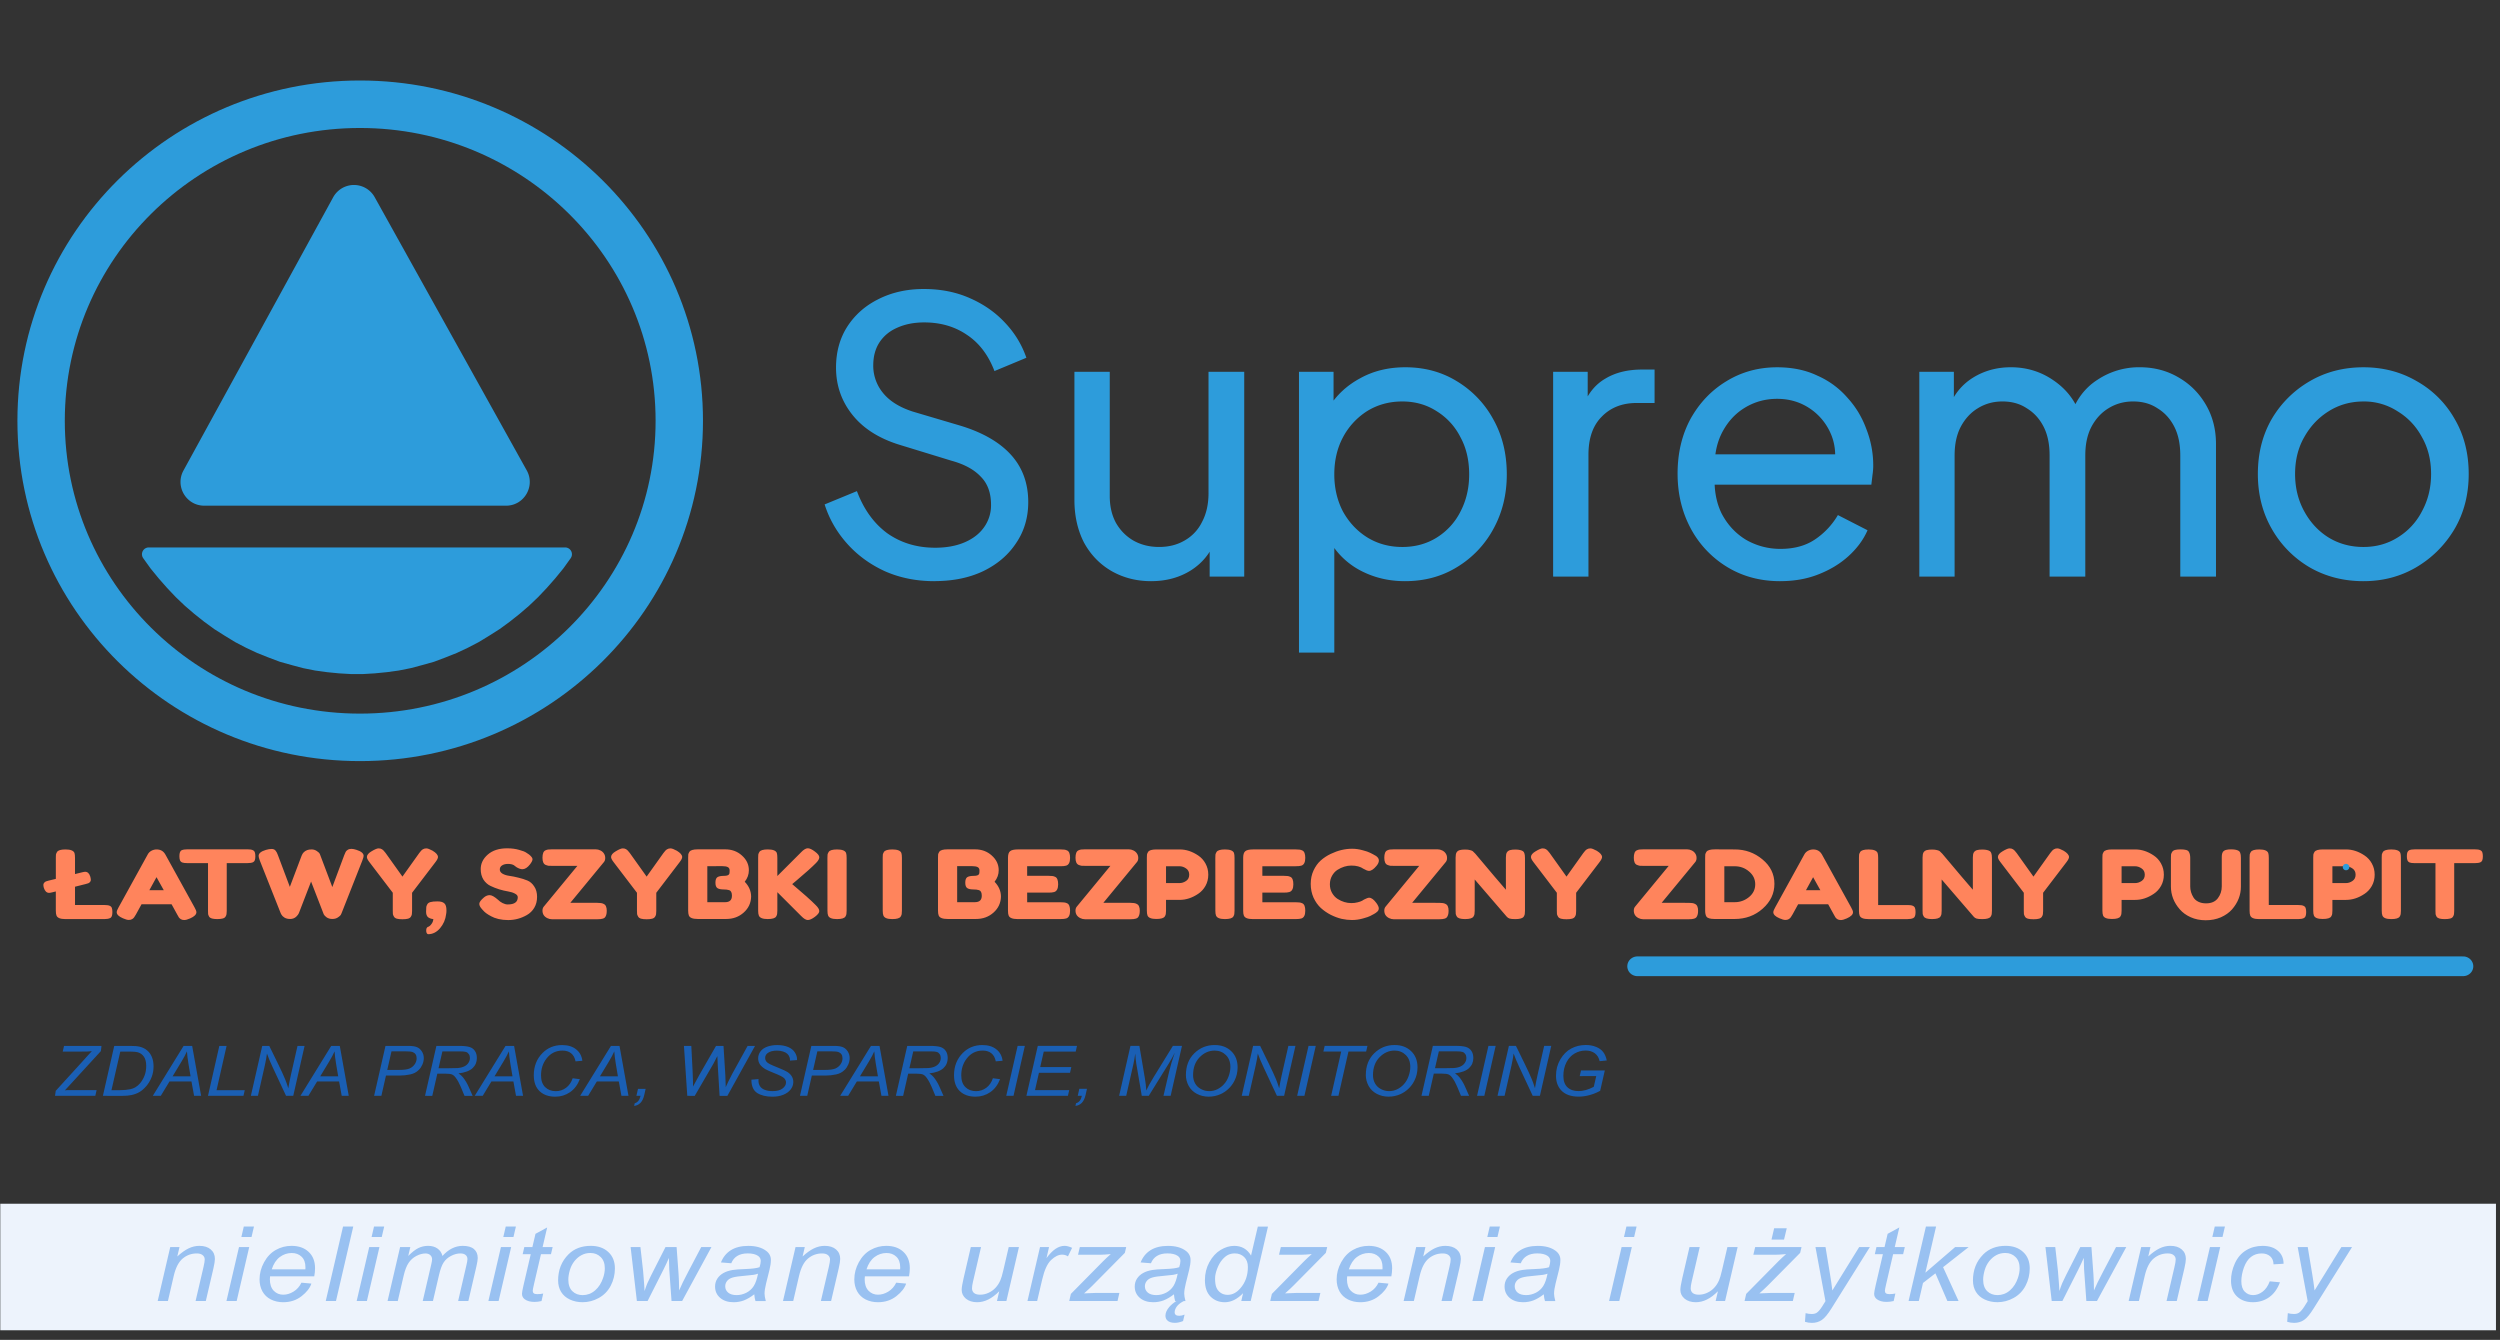
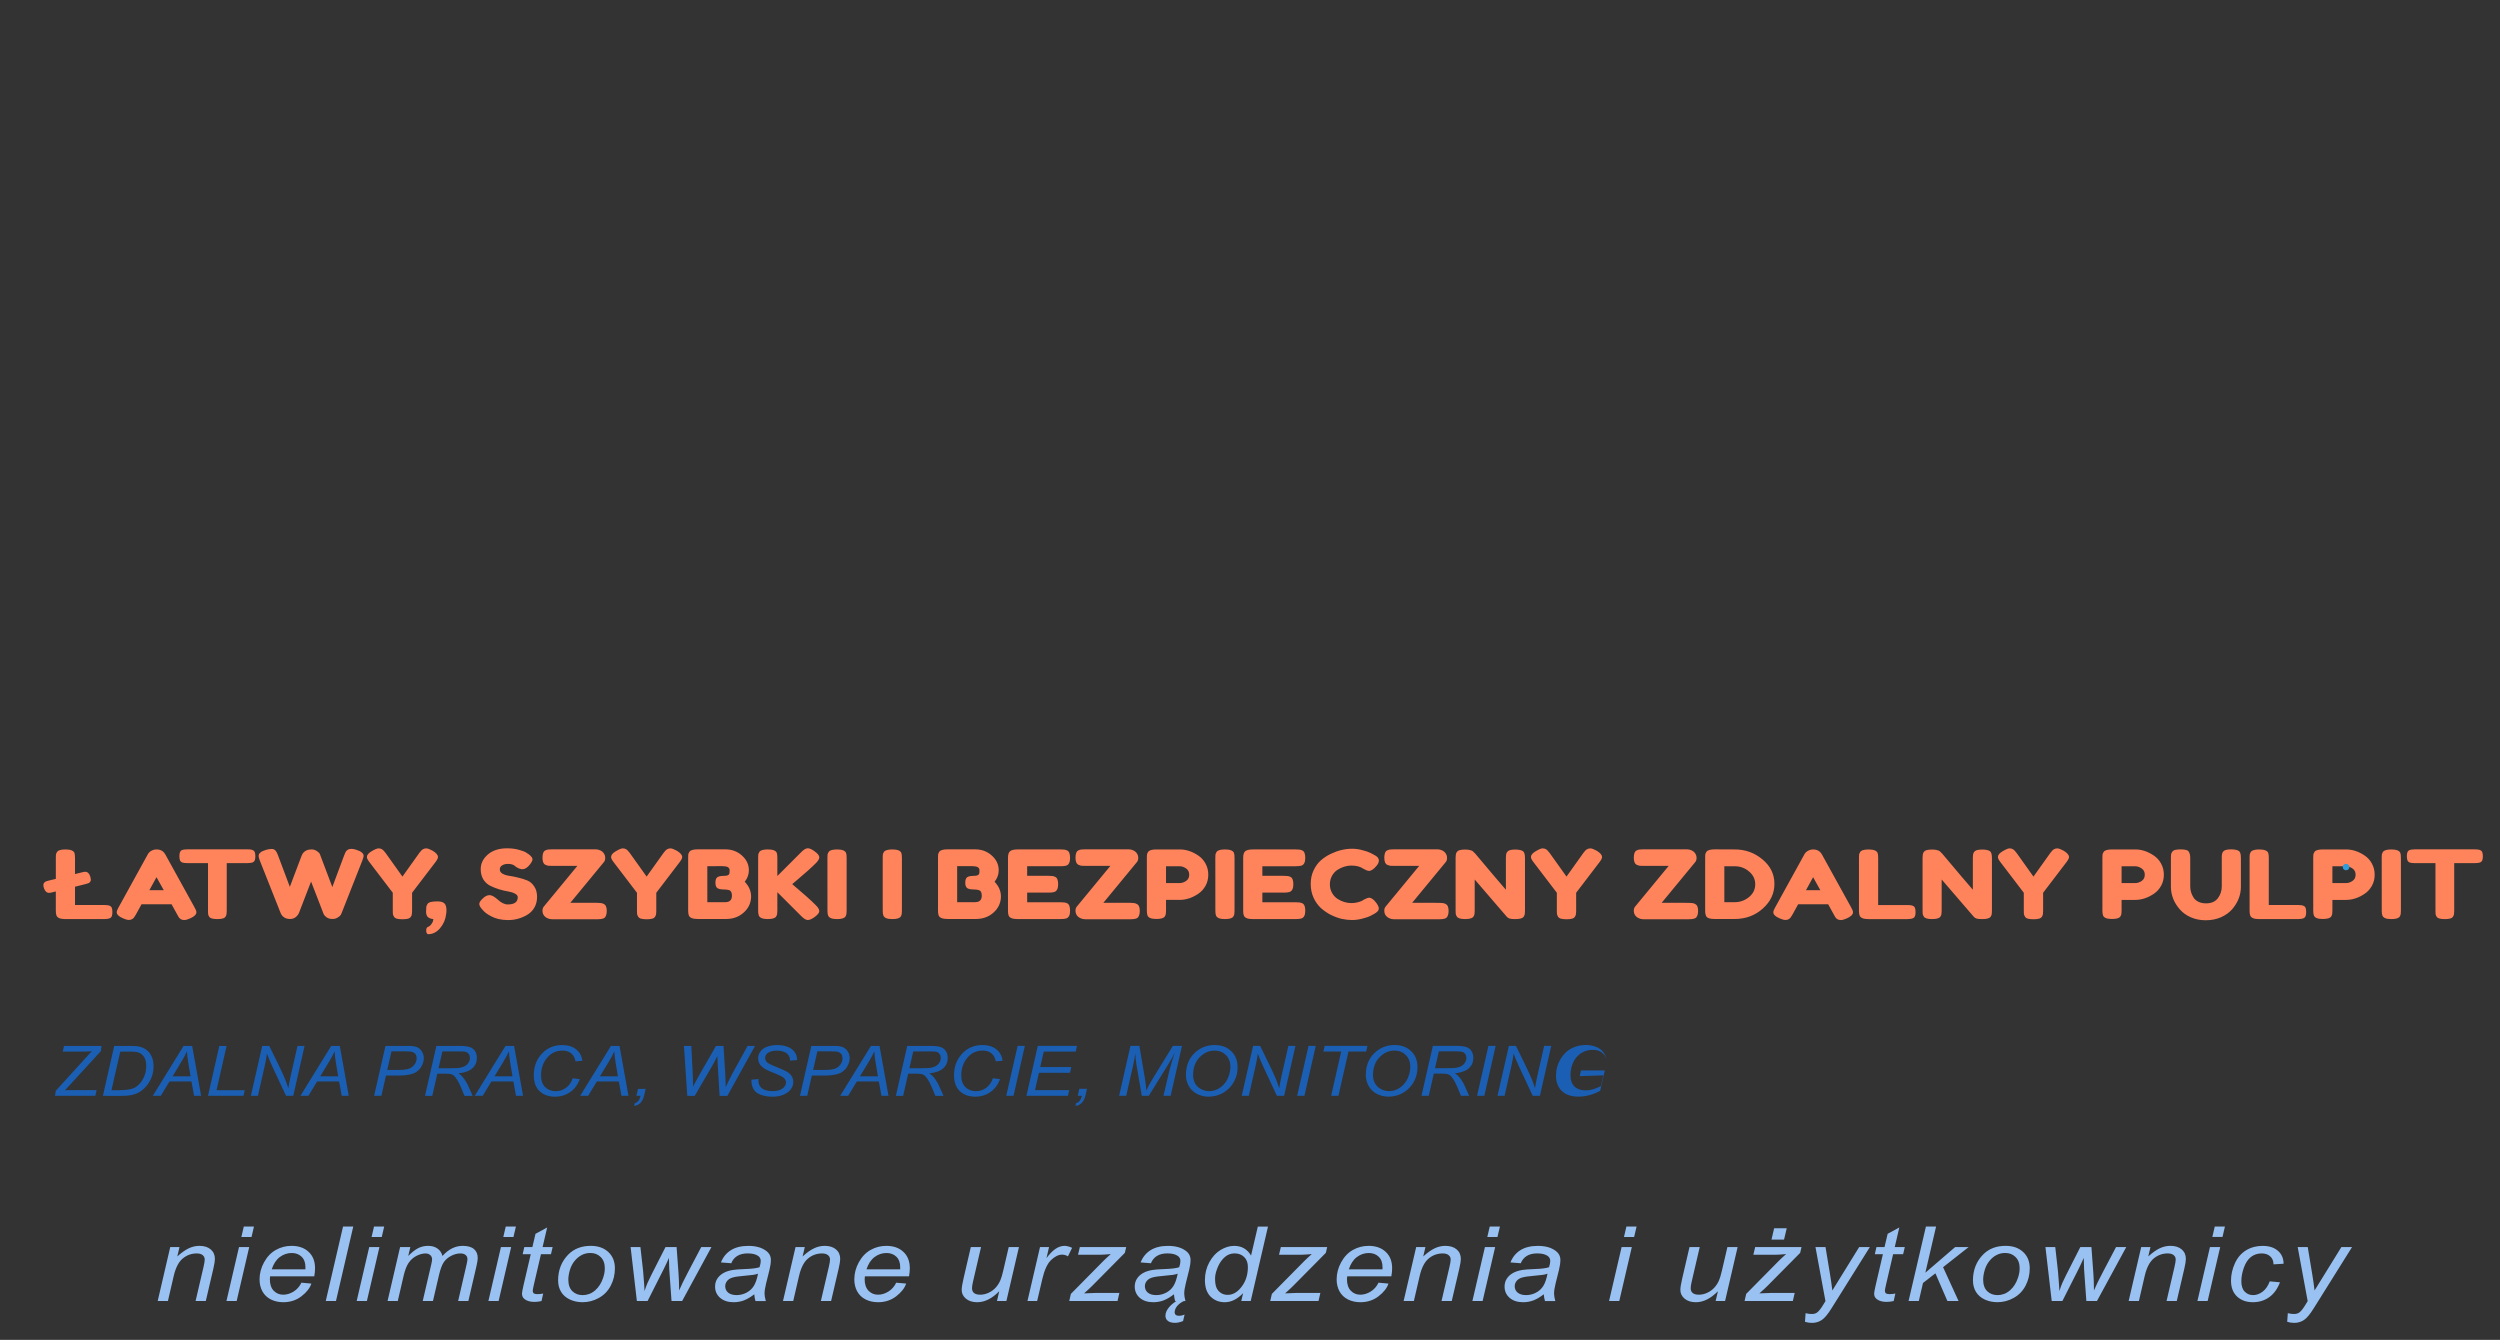
<svg xmlns="http://www.w3.org/2000/svg" width="705.203" height="377.953" viewBox="0 0 186.585 100">
  <rect x="0" y="0" width="186.585" height="100" fill="#333333" stroke="none" />
-   <path d="M.022 89.839h186.262v9.446H.022z" fill="#edf3fc" />
  <g fill="#2d9cdb">
-     <path fill-rule="evenodd" d="M26.866 9.552c-12.187 0-22.03 9.802-22.03 21.854S14.68 53.26 26.866 53.26 48.93 43.455 48.93 31.406 39.056 9.552 26.866 9.552zM1.3 31.406c0-14.042 11.458-25.398 25.566-25.398s25.6 11.353 25.6 25.398-11.495 25.398-25.6 25.398S1.3 45.448 1.3 31.406z" />
-     <path d="M24.868 14.72a1.77 1.77 0 0 1 3.093-.01l11.352 20.396c.657 1.181-.194 2.635-1.544 2.635H15.242c-1.344 0-2.196-1.444-1.549-2.625zM11.101 40.857a.51.51 0 0 0-.418.795l.557.777.607.742.621.707.653.689.686.654.701.601.733.582.749.547.782.496.781.476.814.424.829.389.844.336.845.318.877.246.862.23.892.178.893.123.893.088.892.053h.893l.892-.053.893-.088.893-.123.892-.178.862-.23.877-.246.845-.318.844-.336.829-.389.814-.424.781-.476.782-.496.749-.547.733-.582.701-.601.686-.654.653-.689.622-.707.607-.742.557-.777a.51.51 0 0 0-.419-.795zm58.639 2.518c-1.342 0-2.571-.246-3.686-.737-1.115-.51-2.06-1.2-2.835-2.07s-1.333-1.843-1.673-2.921l2.41-.992c.51 1.361 1.267 2.41 2.268 3.147 1.021.718 2.212 1.077 3.573 1.077.832 0 1.56-.132 2.183-.397s1.106-.633 1.446-1.106a2.81 2.81 0 0 0 .539-1.701c0-.889-.255-1.588-.766-2.098-.492-.529-1.219-.926-2.183-1.191l-3.885-1.191c-1.531-.473-2.703-1.219-3.516-2.24s-1.219-2.193-1.219-3.516c0-1.153.274-2.164.822-3.034.567-.888 1.342-1.578 2.325-2.07 1.002-.51 2.136-.766 3.403-.766s2.41.227 3.431.68c1.04.454 1.919 1.068 2.637 1.843.718.756 1.248 1.626 1.588 2.609l-2.382.992c-.454-1.191-1.134-2.089-2.042-2.694-.907-.624-1.975-.936-3.204-.936-.756 0-1.427.132-2.013.397-.567.246-1.011.614-1.333 1.106-.302.473-.454 1.04-.454 1.701a3.19 3.19 0 0 0 .737 2.07c.492.605 1.238 1.068 2.24 1.389l3.544 1.049c1.663.51 2.921 1.238 3.771 2.183s1.276 2.117 1.276 3.516c0 1.153-.302 2.174-.907 3.062-.586.888-1.408 1.588-2.467 2.098-1.04.492-2.249.737-3.629.737zm16.176 0c-1.096 0-2.089-.255-2.977-.766-.87-.51-1.55-1.219-2.042-2.127-.473-.926-.709-1.985-.709-3.176V27.75h2.637v9.272c0 .756.151 1.418.454 1.985.321.567.756 1.011 1.304 1.333.567.321 1.21.482 1.928.482s1.352-.161 1.9-.482a3.2 3.2 0 0 0 1.304-1.389c.321-.605.482-1.323.482-2.155v-9.045h2.665v15.283h-2.58v-2.977l.425.255c-.359.964-.973 1.72-1.843 2.268-.851.529-1.834.794-2.949.794zm11.032 5.331V27.751h2.58v3.289l-.34-.652c.567-.907 1.342-1.626 2.325-2.155.983-.548 2.108-.822 3.374-.822 1.437 0 2.723.35 3.856 1.049a7.49 7.49 0 0 1 2.723 2.864c.661 1.191.992 2.552.992 4.083 0 1.493-.33 2.845-.992 4.055a7.49 7.49 0 0 1-2.723 2.864c-1.134.699-2.429 1.049-3.885 1.049-1.228 0-2.353-.274-3.374-.822a5.73 5.73 0 0 1-2.325-2.325l.425-.454v8.932zm7.712-7.883c.964 0 1.825-.236 2.58-.709a4.81 4.81 0 0 0 1.758-1.928c.435-.832.652-1.758.652-2.779 0-1.059-.217-1.985-.652-2.779a4.81 4.81 0 0 0-1.758-1.928c-.756-.492-1.616-.737-2.58-.737s-1.834.236-2.609.709a5.18 5.18 0 0 0-1.815 1.956c-.435.813-.652 1.739-.652 2.779 0 1.021.217 1.947.652 2.779.454.813 1.059 1.456 1.815 1.928.775.473 1.644.709 2.609.709zm11.256 2.212V27.751h2.58v2.807l-.283-.397c.359-.87.907-1.512 1.644-1.928.738-.435 1.636-.652 2.694-.652h.936v2.495h-1.333c-1.077 0-1.947.34-2.609 1.021-.661.662-.992 1.607-.992 2.835v9.102zm16.945.34c-1.474 0-2.788-.35-3.941-1.049a7.49 7.49 0 0 1-2.723-2.864c-.661-1.229-.992-2.599-.992-4.111 0-1.531.321-2.892.963-4.083.662-1.191 1.55-2.127 2.666-2.807 1.134-.699 2.401-1.049 3.8-1.049 1.134 0 2.137.208 3.005.624a6.32 6.32 0 0 1 2.24 1.645c.624.68 1.097 1.465 1.418 2.353a7.41 7.41 0 0 1 .51 2.722c0 .208-.018.444-.057.709l-.084.709h-12.534v-2.268h11.003l-1.249 1.021c.171-.983.076-1.862-.283-2.637a4.3 4.3 0 0 0-1.588-1.843c-.699-.454-1.493-.681-2.381-.681s-1.702.227-2.438.681-1.314 1.106-1.73 1.956c-.397.832-.558 1.824-.482 2.977-.076 1.115.094 2.098.51 2.949.435.832 1.039 1.484 1.814 1.956a5.11 5.11 0 0 0 2.58.68c1.021 0 1.882-.236 2.58-.709a5.59 5.59 0 0 0 1.702-1.815l2.212 1.134c-.303.699-.775 1.342-1.418 1.928-.624.567-1.37 1.021-2.24 1.361-.85.34-1.805.51-2.864.51zm10.385-.34V27.751h2.579v3.119l-.368-.482c.378-.964.982-1.701 1.814-2.212s1.768-.766 2.807-.766c1.191 0 2.258.331 3.204.992.964.662 1.625 1.531 1.984 2.609l-.737.028c.397-1.191 1.068-2.089 2.013-2.694a5.59 5.59 0 0 1 3.147-.936c1.059 0 2.014.246 2.864.737.87.492 1.559 1.172 2.07 2.042s.765 1.852.765 2.949v9.896h-2.665v-9.045c0-.851-.151-1.569-.454-2.155s-.718-1.04-1.248-1.361c-.51-.34-1.115-.51-1.814-.51-.681 0-1.295.17-1.843.51-.529.321-.955.785-1.276 1.389-.303.586-.454 1.295-.454 2.127v9.045h-2.665v-9.045c0-.851-.151-1.569-.454-2.155s-.718-1.04-1.248-1.361c-.51-.34-1.115-.51-1.814-.51-.681 0-1.295.17-1.843.51-.529.321-.955.785-1.276 1.389-.303.586-.454 1.295-.454 2.127v9.045zm33.149.34c-1.474 0-2.807-.34-3.998-1.021a7.75 7.75 0 0 1-2.835-2.864c-.698-1.21-1.049-2.58-1.049-4.111s.34-2.892 1.021-4.083a7.83 7.83 0 0 1 2.835-2.835c1.191-.699 2.533-1.049 4.026-1.049 1.474 0 2.807.35 3.998 1.049a7.41 7.41 0 0 1 2.807 2.807c.7 1.191 1.049 2.561 1.049 4.111s-.36 2.93-1.078 4.14c-.718 1.191-1.672 2.136-2.863 2.835-1.172.681-2.477 1.021-3.913 1.021zm0-2.552c.945 0 1.796-.236 2.552-.709a4.9 4.9 0 0 0 1.814-1.956c.454-.832.681-1.758.681-2.779 0-1.04-.227-1.956-.681-2.75-.435-.813-1.039-1.456-1.814-1.928a4.58 4.58 0 0 0-2.552-.737c-.964 0-1.834.246-2.609.737-.756.473-1.361 1.115-1.814 1.928-.454.794-.681 1.711-.681 2.75 0 1.021.227 1.947.681 2.779s1.059 1.484 1.814 1.956c.775.473 1.645.709 2.609.709z" />
-   </g>
+     </g>
  <path d="M5.598 67.545h2.2q.267 0 .388.057.121.05.162.163.04.113.04.305 0 .184-.04.298-.04.113-.138.156-.154.071-.421.071H4.878q-.566 0-.663-.269-.049-.113-.049-.362v-1.432l-.259.064q-.162.042-.243.042-.267 0-.388-.362-.04-.142-.04-.234 0-.092.065-.163.073-.078.138-.099.065-.028.194-.057l.534-.128v-1.574q0-.163.008-.241.016-.085.081-.191.113-.191.631-.191.566 0 .671.262.04.121.04.369v1.206l.518-.128q.162-.042.243-.042.267 0 .38.362.04.156.04.248 0 .085-.065.156-.065.071-.129.092-.057.021-.194.057l-.793.199zm6.738-3.78l2.184 3.957q.138.241.138.362 0 .255-.469.461-.275.121-.437.121-.154 0-.259-.064-.097-.064-.146-.135-.04-.071-.121-.213l-.421-.766h-2.241l-.421.766q-.081.142-.129.206-.04.064-.146.135-.097.064-.259.064-.154 0-.429-.121-.469-.199-.469-.454 0-.121.138-.362l2.184-3.964q.089-.163.267-.262.186-.099.388-.099.437 0 .647.369zm-.655 1.702l-.534.972h1.076zm2.297-2.078h4.498q.259 0 .38.057.121.05.162.163.04.113.04.298 0 .184-.04.298-.04.106-.138.149-.146.064-.413.064h-1.545v3.567q0 .163-.016.241-.008.078-.073.184-.057.099-.21.142-.154.043-.404.043-.251 0-.404-.043-.146-.042-.21-.142-.057-.106-.073-.184-.008-.085-.008-.248v-3.56h-1.553q-.259 0-.38-.05-.121-.057-.162-.17-.04-.113-.04-.298 0-.184.04-.291.04-.113.138-.156.146-.064.413-.064zm12.619.036q.542.17.542.454 0 .092-.097.347l-1.552 3.936q-.016.05-.057.121-.04.071-.218.191-.17.113-.413.113-.235 0-.413-.113-.17-.121-.226-.234l-.946-2.446q-.898 2.326-.914 2.368-.016.043-.073.121-.057.078-.129.142-.186.163-.445.163-.259 0-.429-.106-.162-.106-.218-.213l-.057-.106-1.561-3.936q-.089-.234-.089-.347 0-.284.542-.447.235-.071.421-.071.194 0 .291.113.105.113.186.347l.89 2.369.882-2.333q.113-.298.413-.411.129-.05.332-.05.21 0 .388.121.178.113.226.227l.93 2.461.89-2.383q.065-.163.105-.241.04-.078.146-.149.113-.078.275-.078.162 0 .38.071zm5.695.071q.396.241.396.468 0 .135-.186.376l-1.747 2.291v1.354q0 .163-.016.248-.008.078-.073.184-.065.106-.218.149-.154.043-.413.043-.259 0-.413-.043-.154-.042-.218-.149-.065-.113-.081-.191-.008-.085-.008-.255v-1.34l-1.747-2.291q-.186-.241-.186-.376 0-.227.356-.433.356-.213.51-.213.154 0 .243.057.138.078.291.291l1.254 1.759 1.254-1.759q.154-.213.267-.277.113-.071.259-.071.154 0 .477.177zm-.396 3.985q.073-.113.235-.156.162-.05.518-.05.356 0 .51.142.162.135.162.532 0 .149-.024.277-.073.603-.453 1.05-.38.447-.89.447-.057 0-.105-.078-.04-.071-.04-.191 0-.113.032-.184.04-.071.097-.092.057-.014.113-.057.065-.036.17-.184.105-.149.121-.34-.259-.028-.404-.149-.138-.128-.138-.404.008-.284.016-.362.016-.085.081-.199zm4.085.383q-.21-.227-.21-.404 0-.184.348-.482.202-.17.429-.17.227 0 .631.355.113.121.324.234.21.106.388.106.752 0 .752-.539 0-.163-.21-.269-.202-.113-.51-.163-.307-.05-.663-.156-.356-.113-.663-.262-.307-.149-.518-.468-.202-.326-.202-.78 0-.624.526-1.085.534-.468 1.448-.468.485 0 .882.113.404.106.558.22l.202.135q.251.206.251.347 0 .142-.194.39-.275.355-.566.355-.17 0-.421-.142-.024-.014-.097-.071-.065-.057-.121-.092-.17-.092-.437-.092-.259 0-.437.113-.17.106-.17.305 0 .191.202.312.21.121.518.163.307.042.671.135.364.085.671.213.307.128.51.447.21.312.21.773 0 .461-.21.816-.21.347-.55.539-.655.376-1.399.376-.38 0-.72-.078-.34-.085-.55-.206-.429-.227-.599-.44zm8.599-.482q.315 0 .453.071.146.064.194.191.057.128.057.326 0 .199-.04.319-.04.121-.097.184-.057.064-.17.092-.129.043-.413.043h-3.365q-.186 0-.356-.085-.356-.177-.356-.56 0-.184.097-.298l2.508-3.042h-1.861q-.194 0-.291-.007-.089-.014-.218-.064-.235-.099-.235-.532 0-.454.218-.553.121-.057.21-.064.097-.014.291-.014h3.252q.186 0 .356.085.17.085.259.227.097.142.097.333 0 .191-.097.305l-2.508 3.042zm5.938-3.886q.396.241.396.468 0 .135-.186.376l-1.747 2.291v1.354q0 .163-.016.248-.009.078-.073.184-.065.106-.218.149-.154.043-.413.043-.259 0-.413-.043-.154-.042-.218-.149-.065-.113-.081-.191-.009-.085-.009-.255v-1.34l-1.747-2.291q-.186-.241-.186-.376 0-.227.356-.433.356-.213.51-.213.154 0 .243.057.138.078.291.291l1.254 1.759 1.254-1.759q.154-.213.267-.277.113-.071.259-.071.154 0 .477.177zm5.064 2.312q.477.496.477 1.113-.016.709-.558 1.191-.534.475-1.302.475h-2.127q-.566 0-.663-.269-.049-.121-.049-.369v-3.936q0-.17.009-.248.016-.078.081-.184.113-.191.631-.191h2.038q.744 0 1.246.454.526.461.526 1.106 0 .468-.307.858zm-.955 1.042q0-.17-.049-.269-.04-.099-.146-.142-.162-.057-.453-.057-.291 0-.437-.099-.146-.099-.146-.404 0-.312.146-.411.154-.099.502-.099.324 0 .388-.149.024-.078.024-.255 0-.177-.138-.248-.129-.071-.396-.071H52.79v2.688h1.327q.51 0 .51-.482zm4.498-.865q1.238 1.042 1.755 1.567.267.262.267.447 0 .177-.324.425-.324.241-.534.241-.202 0-.493-.298l-1.78-1.78v1.383q0 .17-.016.248-.009.078-.073.184-.113.191-.631.191-.566 0-.663-.269-.049-.113-.049-.362v-3.943q0-.163.009-.241.016-.085.081-.191.113-.191.631-.191.566 0 .671.262.04.121.04.369v1.354q1.1-1.085 1.78-1.78.283-.291.493-.291.21 0 .534.248.324.241.324.425 0 .177-.243.425-.469.475-1.456 1.305zm2.629-1.964q0-.163.009-.241.016-.085.081-.191.113-.191.631-.191.566 0 .671.262.041.121.041.369v3.943q0 .17-.016.248-.009.078-.073.184-.113.191-.631.191-.566 0-.663-.269-.048-.113-.048-.362zm4.126 0q0-.163.009-.241.016-.085.081-.191.113-.191.631-.191.566 0 .671.262.041.121.041.369v3.943q0 .17-.016.248-.009.078-.073.184-.113.191-.631.191-.566 0-.663-.269-.049-.113-.049-.362zm8.348 1.787q.477.496.477 1.113-.016.709-.558 1.191-.534.475-1.302.475h-2.127q-.566 0-.663-.269-.048-.121-.048-.369v-3.936q0-.17.009-.248.016-.078.081-.184.113-.191.631-.191h2.038q.744 0 1.246.454.526.461.526 1.106 0 .468-.307.858zm-.955 1.042q0-.17-.048-.269-.041-.099-.146-.142-.162-.057-.453-.057-.291 0-.437-.099-.146-.099-.146-.404 0-.312.146-.411.154-.099.502-.099.324 0 .388-.149.024-.078.024-.255 0-.177-.138-.248-.129-.071-.396-.071h-1.132v2.688h1.327q.51 0 .51-.482zm3.389.489h2.491q.186 0 .275.014.097.007.218.064.218.099.218.553 0 .496-.299.581-.138.043-.421.043h-3.203q-.566 0-.663-.269-.048-.113-.048-.362V64.02q0-.362.154-.489.154-.135.582-.135h3.187q.186 0 .275.014.097.007.218.064.218.099.218.553 0 .496-.299.581-.138.042-.421.042h-2.483v.716h1.602q.186 0 .275.014.097.007.218.064.218.099.218.553 0 .496-.307.581-.138.042-.421.042h-1.585zm7.701.043q.315 0 .453.071.146.064.194.191.057.128.057.326 0 .199-.041.319-.041.121-.097.184-.057.064-.17.092-.129.043-.413.043h-3.365q-.186 0-.356-.085-.356-.177-.356-.56 0-.184.097-.298l2.508-3.042h-1.861q-.194 0-.291-.007-.089-.014-.218-.064-.235-.099-.235-.532 0-.454.218-.553.121-.057.21-.064.097-.014.291-.014h3.252q.186 0 .356.085.17.085.259.227.097.142.097.333 0 .191-.097.305l-2.508 3.042zm5.606-2.936q.21.376.21.837 0 .461-.21.837-.21.369-.542.589-.671.454-1.391.454h-1.011v.801q0 .163-.016.248-.009.078-.073.184-.113.191-.631.191-.566 0-.663-.262-.048-.121-.048-.369V64.02q0-.163.009-.241.016-.085.081-.191.113-.191.631-.191h1.731q.712 0 1.383.454.332.22.542.596zm-1.925 1.461q.243 0 .477-.156.235-.156.235-.468 0-.312-.235-.468-.235-.163-.485-.163h-1.011v1.255zm2.661-1.886q0-.163.009-.241.016-.085.081-.191.113-.191.631-.191.566 0 .671.262.041.121.041.369v3.943q0 .17-.016.248-.009.078-.073.184-.113.191-.631.191-.566 0-.663-.269-.048-.113-.048-.362zm3.511 3.319h2.491q.186 0 .275.014.097.007.218.064.218.099.218.553 0 .496-.299.581-.138.043-.421.043h-3.203q-.566 0-.663-.269-.048-.113-.048-.362v-3.943q0-.362.154-.489.154-.135.582-.135h3.187q.186 0 .275.014.097.007.218.064.218.099.218.553 0 .496-.299.581-.138.042-.421.042h-2.483v.716h1.602q.186 0 .275.014.097.007.218.064.218.099.218.553 0 .496-.307.581-.138.042-.421.042h-1.585zm7.434-.106l.146-.092q.275-.142.388-.142.251 0 .542.397.178.248.178.397 0 .149-.113.248-.105.099-.251.177-.146.078-.283.149-.129.071-.542.184-.413.113-.801.113-.38 0-.777-.085-.388-.092-.809-.298-.413-.213-.744-.511-.332-.305-.55-.773-.21-.475-.21-1.028 0-.553.21-1 .21-.454.534-.745.332-.298.752-.496.793-.383 1.594-.383.38 0 .768.106.396.099.599.206l.194.099q.146.078.226.128.21.149.21.34 0 .184-.17.39-.315.383-.566.383-.146 0-.413-.156-.34-.241-.906-.241-.526 0-1.035.319-.243.156-.404.44-.162.284-.162.645 0 .355.162.638.162.284.413.447.493.312 1.027.312.251 0 .469-.057.226-.057.324-.113zm5.76.149q.315 0 .453.071.146.064.194.191.057.128.057.326 0 .199-.041.319-.041.121-.097.184-.057.064-.17.092-.129.043-.413.043h-3.365q-.186 0-.356-.085-.356-.177-.356-.56 0-.184.097-.298l2.508-3.042h-1.861q-.194 0-.291-.007-.089-.014-.218-.064-.235-.099-.235-.532 0-.454.218-.553.121-.057.21-.064.097-.014.291-.014h3.252q.186 0 .356.085.17.085.259.227.097.142.097.333 0 .191-.097.305l-2.508 3.042zm5.056-3.765q.081-.128.235-.17.154-.042.38-.042.235 0 .372.036.146.036.21.085.073.05.105.149.048.113.048.362v3.936q0 .17-.016.248-.009.078-.073.184-.113.191-.631.191-.315 0-.437-.043-.121-.042-.202-.135-1.82-2.127-2.394-2.78v2.333q0 .17-.016.248-.009.078-.073.184-.113.191-.631.191-.502 0-.615-.191-.065-.106-.081-.191-.009-.085-.009-.248v-3.957q0-.269.073-.39.081-.128.235-.17.154-.042.396-.042.243 0 .38.042.146.036.202.085.032.021.186.184 1.707 2.035 2.281 2.688v-2.397q0-.269.073-.39zm6.706-.121q.396.241.396.468 0 .135-.186.376l-1.747 2.29v1.354q0 .163-.016.248-.009.078-.073.184-.065.106-.218.149-.154.043-.413.043-.259 0-.413-.043-.154-.042-.218-.149-.065-.113-.081-.191-.009-.085-.009-.255v-1.34l-1.747-2.29q-.186-.241-.186-.376 0-.227.356-.433.356-.213.51-.213.154 0 .243.057.138.078.291.291l1.254 1.759 1.254-1.759q.154-.213.267-.277.113-.071.259-.071.154 0 .477.177zm6.86 3.886q.315 0 .453.071.146.064.194.191.057.128.057.326 0 .199-.041.319-.041.121-.097.184-.057.064-.17.092-.129.043-.413.043h-3.365q-.186 0-.356-.085-.356-.177-.356-.56 0-.184.097-.298l2.508-3.042h-1.861q-.194 0-.291-.007-.089-.014-.218-.064-.235-.099-.235-.532 0-.454.218-.553.121-.057.21-.064.097-.014.291-.014h3.252q.186 0 .356.085.17.085.259.227.097.142.097.333 0 .191-.097.305l-2.508 3.042zm1.95-3.992l1.497.007q1.173 0 2.063.745.89.738.89 1.822 0 1.078-.874 1.851-.866.773-2.103.773h-1.48q-.493 0-.615-.177-.097-.149-.097-.454v-3.943q0-.17.009-.248.016-.078.081-.184.113-.191.631-.191zm1.497 3.943q.582 0 1.052-.376.469-.383.469-.957 0-.574-.461-.957-.453-.39-1.068-.39h-.777v2.681zm6.496-3.567l2.184 3.957q.138.241.138.362 0 .255-.469.461-.275.121-.437.121-.154 0-.259-.064-.097-.064-.146-.135-.041-.071-.121-.213l-.421-.766h-2.241l-.421.766q-.081.142-.129.206-.041.064-.146.135-.097.064-.259.064-.154 0-.429-.121-.469-.199-.469-.454 0-.121.138-.362l2.184-3.964q.089-.163.267-.262.186-.099.388-.099.437 0 .647.369zm-.655 1.702l-.534.972h1.076zm4.854 2.078h2.2q.267 0 .388.057.121.05.162.163.041.113.041.305 0 .184-.041.298-.041.113-.138.156-.154.071-.421.071h-2.912q-.566 0-.663-.269-.048-.113-.048-.362v-3.943q0-.163.009-.241.016-.085.081-.191.113-.191.631-.191.566 0 .671.262.041.121.041.369zm7.143-3.929q.081-.128.235-.17.154-.042.38-.042.235 0 .372.036.146.036.21.085.073.05.105.149.048.113.048.362v3.936q0 .17-.016.248-.009.078-.073.184-.113.191-.631.191-.315 0-.437-.043-.121-.042-.202-.135-1.82-2.127-2.394-2.78v2.333q0 .17-.016.248-.009.078-.073.184-.113.191-.631.191-.502 0-.615-.191-.065-.106-.081-.191-.009-.085-.009-.248v-3.957q0-.269.073-.39.081-.128.235-.17.154-.042.396-.042.243 0 .38.042.146.036.202.085.032.021.186.184 1.707 2.035 2.281 2.688v-2.397q0-.269.073-.39zm6.706-.121q.396.241.396.468 0 .135-.186.376l-1.747 2.29v1.354q0 .163-.016.248-.009.078-.073.184-.065.106-.218.149-.154.043-.413.043-.259 0-.413-.043-.154-.042-.218-.149-.065-.113-.081-.191-.009-.085-.009-.255v-1.34l-1.747-2.29q-.186-.241-.186-.376 0-.227.356-.433.356-.213.51-.213.154 0 .243.057.138.078.291.291l1.254 1.759 1.254-1.759q.154-.213.267-.277.113-.071.259-.071.154 0 .477.177zm7.264.95q.21.376.21.837 0 .461-.21.837-.21.369-.542.589-.671.454-1.391.454h-1.011v.801q0 .163-.016.248-.009.078-.073.184-.113.191-.631.191-.566 0-.663-.262-.049-.121-.049-.369v-3.936q0-.163.009-.241.016-.085.081-.191.113-.191.631-.191h1.731q.712 0 1.383.454.332.22.542.596zm-1.925 1.461q.243 0 .477-.156.235-.156.235-.468 0-.312-.235-.468-.235-.163-.485-.163h-1.011v1.255zm6.536-2.319q.081-.113.235-.156.154-.042.38-.042.235 0 .372.036.138.036.21.085.073.05.105.149.048.121.048.369v2.142q0 .936-.663 1.702-.324.362-.833.589-.51.22-1.132.22-.615 0-1.124-.227-.502-.227-.817-.596-.655-.752-.655-1.702v-2.134q0-.17.009-.248.016-.085.081-.191.065-.106.218-.149.154-.042.413-.042.259 0 .413.042.154.042.21.149.097.163.097.447v2.127q0 .433.243.823.121.199.364.319.243.121.574.121.591 0 .882-.383.291-.383.291-.886v-2.17q0-.277.081-.39zm3.43 3.957h2.2q.267 0 .388.057.121.05.162.163.041.113.041.305 0 .184-.041.298-.041.113-.138.156-.154.071-.421.071h-2.912q-.566 0-.663-.269-.048-.113-.048-.362v-3.943q0-.163.009-.241.016-.085.081-.191.113-.191.631-.191.566 0 .671.262.041.121.041.369zm7.693-3.099q.21.376.21.837 0 .461-.21.837-.21.369-.542.589-.671.454-1.391.454h-1.011v.801q0 .163-.016.248-.009.078-.073.184-.113.191-.631.191-.566 0-.663-.262-.048-.121-.048-.369v-3.936q0-.163.009-.241.016-.085.081-.191.113-.191.631-.191h1.731q.712 0 1.383.454.332.22.542.596zm-1.925 1.461q.243 0 .477-.156.235-.156.235-.468 0-.312-.235-.468-.235-.163-.485-.163h-1.011v1.255zm2.661-1.886q0-.163.009-.241.016-.085.081-.191.113-.191.631-.191.566 0 .671.262.041.121.041.369v3.943q0 .17-.016.248-.009.078-.073.184-.113.191-.631.191-.566 0-.663-.269-.048-.113-.048-.362zm2.467-.631h4.498q.259 0 .38.057.121.05.162.163.041.113.041.298 0 .184-.041.298-.041.106-.138.149-.146.064-.413.064h-1.545v3.567q0 .163-.016.241-.009.078-.073.184-.057.099-.21.142-.154.043-.404.043-.251 0-.404-.043-.146-.042-.21-.142-.057-.106-.073-.184-.009-.085-.009-.248v-3.56h-1.553q-.259 0-.38-.05-.121-.057-.162-.17-.041-.113-.041-.298 0-.184.041-.291.041-.113.138-.156.146-.064.413-.064z" fill="#ff845c" />
-   <path d="M4.107 81.786l.053-.374 2.03-2.229.42-.468q.127-.142.246-.262-.257.028-.36.028l-.133-.003-.16.003-.158.003H4.682l.097-.424h2.796l-.047.389-2.177 2.376q-.401.44-.509.552.122-.015.158-.015h2.21l-.097.424zm3.573 0l.846-3.726h1.222q.44 0 .672.059.332.079.567.282.235.201.354.503.119.302.119.679 0 .45-.149.821-.147.369-.387.651-.238.28-.501.44-.26.158-.617.234-.271.059-.667.059zm.639-.422h.642q.434 0 .772-.074.21-.046.36-.135.196-.114.357-.302.21-.249.335-.567.127-.32.127-.727 0-.452-.171-.694-.171-.244-.437-.323-.196-.059-.611-.059h-.716zm3.086.422l2.298-3.726h.639l.669 3.726h-.525l-.196-1.073h-1.64L12 81.786zm1.477-1.456h1.341l-.158-.935q-.091-.557-.113-.928-.138.32-.404.76zm2.641 1.456l.846-3.726h.542l-.749 3.304h2.105l-.097.422zm3.2 0l.849-3.726h.525l.683 1.398q.313.64.495 1.078.105.254.243.686.075-.47.188-.971l.498-2.191h.528l-.846 3.726h-.537l-1.007-2.153q-.268-.569-.418-1.004-.041.363-.16.892l-.514 2.265zm3.7 0l2.298-3.726h.639l.669 3.726h-.525l-.196-1.073h-1.64l-.65 1.073zM23.9 80.33h1.341l-.158-.935q-.091-.557-.113-.928-.138.32-.404.76zm4.021 1.456l.849-3.726h1.693q.44 0 .658.094.221.091.365.318.144.224.144.503 0 .231-.102.47-.102.239-.26.394-.155.155-.315.234-.16.079-.343.117-.39.084-.788.084h-1.015l-.343 1.512zm.982-1.934h.893q.52 0 .763-.102.243-.104.39-.315.147-.211.147-.447 0-.183-.077-.297-.077-.117-.218-.17-.141-.056-.542-.056h-1.04zm2.818 1.934l.849-3.726h1.701q.503 0 .763.079.26.076.407.29.149.214.149.539 0 .455-.324.755-.324.3-1.045.389.221.15.335.295.254.328.409.679l.31.701h-.606l-.29-.694q-.158-.376-.36-.651-.138-.191-.282-.249-.144-.061-.467-.061h-.631l-.376 1.655zm1.009-2.059h.749q.52 0 .678-.013.307-.028.503-.127.196-.099.304-.267.108-.168.108-.361 0-.163-.08-.282-.08-.122-.21-.165-.13-.043-.442-.043h-1.322zm2.702 2.059l2.298-3.726h.639l.669 3.726h-.525l-.196-1.073h-1.64l-.65 1.073zm1.477-1.456h1.341l-.158-.935q-.091-.557-.113-.928-.138.32-.404.76zm5.83.145l.537.069q-.254.646-.741.976-.487.33-1.092.33-.738 0-1.173-.414-.431-.414-.431-1.187 0-1.006.658-1.665.586-.587 1.457-.587.644 0 1.043.318.401.318.465.854l-.506.043q-.08-.404-.332-.602-.249-.201-.644-.201-.744 0-1.203.607-.398.524-.398 1.243 0 .574.307.877.307.302.799.302.42 0 .761-.252.34-.252.495-.712zm.561 1.311l2.298-3.726h.639l.669 3.726h-.525l-.196-1.073h-1.64l-.65 1.073zm1.477-1.456h1.341l-.158-.935q-.091-.557-.113-.928-.138.32-.404.76zm2.721 1.456l.119-.521h.57l-.102.455q-.094.409-.293.6-.196.191-.465.219l.047-.201q.329-.084.434-.552zm3.797 0l-.249-3.726h.55l.094 1.843q.008.132.028.717.005.163.005.229 0 .043-.003.252.337-.635.487-.895l1.233-2.145h.559l.136 2.178q.022.374.031.9.05-.13.177-.386.202-.414.299-.592l1.156-2.099h.553l-2.063 3.726h-.581l-.136-2.257q-.019-.29-.031-.712-.169.353-.282.549l-1.405 2.42zm4.787-1.205l.531-.046-.005.13q0 .216.108.396.108.178.357.277.249.097.592.097.487 0 .741-.196.257-.196.257-.447 0-.175-.136-.32-.138-.142-.755-.386-.478-.191-.653-.292-.274-.165-.404-.358-.13-.196-.13-.445 0-.287.171-.518.171-.231.501-.353.332-.122.747-.122.495 0 .835.152.34.153.492.407.155.254.155.485 0 .023-.003.076l-.523.038q0-.158-.031-.247-.055-.155-.171-.262-.116-.107-.321-.17-.202-.066-.454-.066-.442 0-.689.183-.188.14-.188.371 0 .137.077.247.077.107.279.211.144.074.683.292.437.178.603.28.221.135.34.328.119.191.119.435 0 .302-.202.559-.199.254-.553.394-.354.14-.81.14-.689 0-1.126-.274-.434-.277-.437-.994zm3.623 1.205l.849-3.726h1.693q.44 0 .658.094.221.091.365.318.144.224.144.503 0 .231-.102.47-.102.239-.26.394-.155.155-.315.234-.16.079-.343.117-.39.084-.788.084h-1.015l-.343 1.512zm.982-1.934h.893q.52 0 .763-.102.243-.104.39-.315.147-.211.147-.447 0-.183-.077-.297-.077-.117-.218-.17-.141-.056-.542-.056h-1.04zm2.019 1.934l2.298-3.726h.639l.669 3.726h-.525l-.196-1.073h-1.64l-.65 1.073zm1.477-1.456h1.341l-.158-.935q-.091-.557-.113-.928-.138.32-.404.76zm2.68 1.456l.849-3.726h1.701q.503 0 .763.079.26.076.407.29.149.214.149.539 0 .455-.324.755-.324.3-1.045.389.221.15.335.295.254.328.409.679l.31.701h-.606l-.29-.694q-.158-.376-.36-.651-.138-.191-.282-.249-.144-.061-.467-.061h-.631l-.376 1.655zm1.009-2.059h.749q.52 0 .678-.013.307-.028.503-.127.196-.099.304-.267.108-.168.108-.361 0-.163-.08-.282-.08-.122-.21-.165-.13-.043-.442-.043H68.16zm6.231.747l.537.069q-.254.646-.741.976-.487.33-1.092.33-.738 0-1.173-.414-.431-.414-.431-1.187 0-1.006.658-1.665.586-.587 1.457-.587.644 0 1.043.318.401.318.465.854l-.506.043q-.08-.404-.332-.602-.249-.201-.644-.201-.744 0-1.203.607-.398.524-.398 1.243 0 .574.307.877.307.302.799.302.42 0 .761-.252.34-.252.495-.712zm.998 1.311l.849-3.726h.539l-.846 3.726zm1.505 0l.849-3.726h2.926l-.097.424H77.9l-.266 1.159h2.323l-.097.424h-2.32l-.293 1.296H79.8l-.097.422zm3.83 0l.119-.521h.57l-.102.455q-.094.409-.293.6-.196.191-.465.219l.047-.201q.329-.084.434-.552zm3.089 0l.846-3.726h.667l.409 2.415q.08.475.105.912.169-.376.564-1.019l1.422-2.308h.678l-.846 3.726h-.534l.423-1.812q.147-.628.42-1.408-.174.363-.431.783l-1.51 2.437h-.523l-.407-2.389q-.055-.328-.08-.765-.069.491-.136.778l-.539 2.376zm4.986-1.561q0-.996.625-1.611.628-.618 1.521-.618.758 0 1.233.455.478.452.478 1.215 0 .544-.241 1.009-.18.348-.454.602-.274.252-.586.389-.415.183-.879.183-.487 0-.888-.214-.398-.214-.606-.595-.205-.384-.205-.816zm.534.025q0 .328.147.602.149.274.442.43.293.155.617.155.313 0 .595-.135.282-.137.503-.379.224-.244.351-.597.13-.356.13-.699 0-.557-.34-.887-.337-.33-.835-.33-.636 0-1.123.501-.487.498-.487 1.339zm3.631 1.535l.849-3.726h.525l.683 1.398q.313.64.495 1.078.105.254.243.686.075-.47.188-.971l.498-2.191h.528l-.846 3.726h-.537l-1.007-2.153q-.268-.569-.418-1.004-.042.363-.16.892l-.514 2.265zm4.137 0l.849-3.726h.539l-.846 3.726zm2.536 0l.75-3.302h-1.33l.097-.424h3.192l-.097.424h-1.319l-.749 3.302zm2.589-1.561q0-.996.625-1.611.628-.618 1.521-.618.758 0 1.233.455.478.452.478 1.215 0 .544-.241 1.009-.18.348-.454.602-.274.252-.586.389-.415.183-.879.183-.487 0-.888-.214-.398-.214-.606-.595-.205-.384-.205-.816zm.534.025q0 .328.147.602.149.274.442.43.293.155.617.155.313 0 .595-.135.282-.137.503-.379.224-.244.351-.597.13-.356.13-.699 0-.557-.34-.887-.337-.33-.835-.33-.636 0-1.123.501-.487.498-.487 1.339zm3.62 1.535l.849-3.726h1.701q.503 0 .763.079.26.076.407.29.149.214.149.539 0 .455-.324.755-.324.3-1.045.389.221.15.335.295.254.328.409.679l.31.701h-.606l-.29-.694q-.158-.376-.36-.651-.138-.191-.282-.249-.144-.061-.467-.061h-.631l-.376 1.655zm1.009-2.059h.749q.52 0 .678-.013.307-.028.503-.127.196-.099.304-.267.108-.168.108-.361 0-.163-.08-.282-.08-.122-.21-.165-.13-.043-.443-.043h-1.322zm3.139 2.059l.849-3.726h.539l-.846 3.726zm1.527 0l.849-3.726h.525l.683 1.398q.313.64.495 1.078.105.254.243.686.075-.47.188-.971l.498-2.191h.528l-.846 3.726h-.537l-1.007-2.153q-.268-.569-.418-1.004-.042.363-.16.892l-.514 2.265zm6.134-1.469l.097-.422h1.776l-.346 1.517q-.335.193-.763.315-.429.122-.844.122-.885 0-1.322-.491-.368-.414-.368-1.065 0-.671.321-1.22.324-.552.813-.813.492-.264 1.092-.264.431 0 .774.145.343.142.525.384.183.239.263.625l-.531.053q-.086-.384-.357-.587-.268-.206-.691-.206-.44 0-.821.221-.382.219-.611.663-.227.442-.227 1.006 0 .562.301.849.301.287.832.287.528 0 1.137-.32l.183-.801z" fill="#1a5fb4" />
+   <path d="M4.107 81.786l.053-.374 2.03-2.229.42-.468q.127-.142.246-.262-.257.028-.36.028l-.133-.003-.16.003-.158.003H4.682l.097-.424h2.796l-.047.389-2.177 2.376q-.401.44-.509.552.122-.015.158-.015h2.21l-.097.424zm3.573 0l.846-3.726h1.222q.44 0 .672.059.332.079.567.282.235.201.354.503.119.302.119.679 0 .45-.149.821-.147.369-.387.651-.238.28-.501.44-.26.158-.617.234-.271.059-.667.059zm.639-.422h.642q.434 0 .772-.074.21-.046.36-.135.196-.114.357-.302.21-.249.335-.567.127-.32.127-.727 0-.452-.171-.694-.171-.244-.437-.323-.196-.059-.611-.059h-.716zm3.086.422l2.298-3.726h.639l.669 3.726h-.525l-.196-1.073h-1.64L12 81.786zm1.477-1.456h1.341l-.158-.935q-.091-.557-.113-.928-.138.32-.404.76zm2.641 1.456l.846-3.726h.542l-.749 3.304h2.105l-.097.422zm3.2 0l.849-3.726h.525l.683 1.398q.313.64.495 1.078.105.254.243.686.075-.47.188-.971l.498-2.191h.528l-.846 3.726h-.537l-1.007-2.153q-.268-.569-.418-1.004-.041.363-.16.892l-.514 2.265zm3.7 0l2.298-3.726h.639l.669 3.726h-.525l-.196-1.073h-1.64l-.65 1.073zM23.9 80.33h1.341l-.158-.935q-.091-.557-.113-.928-.138.32-.404.76zm4.021 1.456l.849-3.726h1.693q.44 0 .658.094.221.091.365.318.144.224.144.503 0 .231-.102.47-.102.239-.26.394-.155.155-.315.234-.16.079-.343.117-.39.084-.788.084h-1.015l-.343 1.512zm.982-1.934h.893q.52 0 .763-.102.243-.104.39-.315.147-.211.147-.447 0-.183-.077-.297-.077-.117-.218-.17-.141-.056-.542-.056h-1.04zm2.818 1.934l.849-3.726h1.701q.503 0 .763.079.26.076.407.29.149.214.149.539 0 .455-.324.755-.324.3-1.045.389.221.15.335.295.254.328.409.679l.31.701h-.606l-.29-.694q-.158-.376-.36-.651-.138-.191-.282-.249-.144-.061-.467-.061h-.631l-.376 1.655zm1.009-2.059h.749q.52 0 .678-.013.307-.028.503-.127.196-.099.304-.267.108-.168.108-.361 0-.163-.08-.282-.08-.122-.21-.165-.13-.043-.442-.043h-1.322zm2.702 2.059l2.298-3.726h.639l.669 3.726h-.525l-.196-1.073h-1.64l-.65 1.073zm1.477-1.456h1.341l-.158-.935q-.091-.557-.113-.928-.138.32-.404.76zm5.83.145l.537.069q-.254.646-.741.976-.487.33-1.092.33-.738 0-1.173-.414-.431-.414-.431-1.187 0-1.006.658-1.665.586-.587 1.457-.587.644 0 1.043.318.401.318.465.854l-.506.043q-.08-.404-.332-.602-.249-.201-.644-.201-.744 0-1.203.607-.398.524-.398 1.243 0 .574.307.877.307.302.799.302.42 0 .761-.252.34-.252.495-.712zm.561 1.311l2.298-3.726h.639l.669 3.726h-.525l-.196-1.073h-1.64l-.65 1.073zm1.477-1.456h1.341l-.158-.935q-.091-.557-.113-.928-.138.32-.404.76zm2.721 1.456l.119-.521h.57l-.102.455q-.094.409-.293.6-.196.191-.465.219l.047-.201q.329-.084.434-.552zm3.797 0l-.249-3.726h.55l.094 1.843q.008.132.028.717.005.163.005.229 0 .043-.003.252.337-.635.487-.895l1.233-2.145h.559l.136 2.178q.022.374.031.9.05-.13.177-.386.202-.414.299-.592l1.156-2.099h.553l-2.063 3.726h-.581l-.136-2.257q-.019-.29-.031-.712-.169.353-.282.549l-1.405 2.42zm4.787-1.205l.531-.046-.005.13q0 .216.108.396.108.178.357.277.249.097.592.097.487 0 .741-.196.257-.196.257-.447 0-.175-.136-.32-.138-.142-.755-.386-.478-.191-.653-.292-.274-.165-.404-.358-.13-.196-.13-.445 0-.287.171-.518.171-.231.501-.353.332-.122.747-.122.495 0 .835.152.34.153.492.407.155.254.155.485 0 .023-.003.076l-.523.038q0-.158-.031-.247-.055-.155-.171-.262-.116-.107-.321-.17-.202-.066-.454-.066-.442 0-.689.183-.188.14-.188.371 0 .137.077.247.077.107.279.211.144.074.683.292.437.178.603.28.221.135.34.328.119.191.119.435 0 .302-.202.559-.199.254-.553.394-.354.14-.81.14-.689 0-1.126-.274-.434-.277-.437-.994zm3.623 1.205l.849-3.726h1.693q.44 0 .658.094.221.091.365.318.144.224.144.503 0 .231-.102.47-.102.239-.26.394-.155.155-.315.234-.16.079-.343.117-.39.084-.788.084h-1.015l-.343 1.512zm.982-1.934h.893q.52 0 .763-.102.243-.104.39-.315.147-.211.147-.447 0-.183-.077-.297-.077-.117-.218-.17-.141-.056-.542-.056h-1.04zm2.019 1.934l2.298-3.726h.639l.669 3.726h-.525l-.196-1.073h-1.64l-.65 1.073zm1.477-1.456h1.341l-.158-.935q-.091-.557-.113-.928-.138.32-.404.76zm2.68 1.456l.849-3.726h1.701q.503 0 .763.079.26.076.407.29.149.214.149.539 0 .455-.324.755-.324.3-1.045.389.221.15.335.295.254.328.409.679l.31.701h-.606l-.29-.694q-.158-.376-.36-.651-.138-.191-.282-.249-.144-.061-.467-.061h-.631l-.376 1.655zm1.009-2.059h.749q.52 0 .678-.013.307-.028.503-.127.196-.099.304-.267.108-.168.108-.361 0-.163-.08-.282-.08-.122-.21-.165-.13-.043-.442-.043H68.16zm6.231.747l.537.069q-.254.646-.741.976-.487.33-1.092.33-.738 0-1.173-.414-.431-.414-.431-1.187 0-1.006.658-1.665.586-.587 1.457-.587.644 0 1.043.318.401.318.465.854l-.506.043q-.08-.404-.332-.602-.249-.201-.644-.201-.744 0-1.203.607-.398.524-.398 1.243 0 .574.307.877.307.302.799.302.42 0 .761-.252.34-.252.495-.712zm.998 1.311l.849-3.726h.539l-.846 3.726zm1.505 0l.849-3.726h2.926l-.097.424H77.9l-.266 1.159h2.323l-.097.424h-2.32l-.293 1.296H79.8l-.097.422zm3.83 0l.119-.521h.57l-.102.455q-.094.409-.293.6-.196.191-.465.219l.047-.201q.329-.084.434-.552zm3.089 0l.846-3.726h.667l.409 2.415q.08.475.105.912.169-.376.564-1.019l1.422-2.308h.678l-.846 3.726h-.534l.423-1.812q.147-.628.42-1.408-.174.363-.431.783l-1.51 2.437h-.523l-.407-2.389q-.055-.328-.08-.765-.069.491-.136.778l-.539 2.376zm4.986-1.561q0-.996.625-1.611.628-.618 1.521-.618.758 0 1.233.455.478.452.478 1.215 0 .544-.241 1.009-.18.348-.454.602-.274.252-.586.389-.415.183-.879.183-.487 0-.888-.214-.398-.214-.606-.595-.205-.384-.205-.816zm.534.025q0 .328.147.602.149.274.442.43.293.155.617.155.313 0 .595-.135.282-.137.503-.379.224-.244.351-.597.13-.356.13-.699 0-.557-.34-.887-.337-.33-.835-.33-.636 0-1.123.501-.487.498-.487 1.339zm3.631 1.535l.849-3.726h.525l.683 1.398q.313.64.495 1.078.105.254.243.686.075-.47.188-.971l.498-2.191h.528l-.846 3.726h-.537l-1.007-2.153q-.268-.569-.418-1.004-.042.363-.16.892l-.514 2.265zm4.137 0l.849-3.726h.539l-.846 3.726zm2.536 0l.75-3.302h-1.33l.097-.424h3.192l-.097.424h-1.319l-.749 3.302zm2.589-1.561q0-.996.625-1.611.628-.618 1.521-.618.758 0 1.233.455.478.452.478 1.215 0 .544-.241 1.009-.18.348-.454.602-.274.252-.586.389-.415.183-.879.183-.487 0-.888-.214-.398-.214-.606-.595-.205-.384-.205-.816zm.534.025q0 .328.147.602.149.274.442.43.293.155.617.155.313 0 .595-.135.282-.137.503-.379.224-.244.351-.597.13-.356.13-.699 0-.557-.34-.887-.337-.33-.835-.33-.636 0-1.123.501-.487.498-.487 1.339zm3.62 1.535l.849-3.726h1.701q.503 0 .763.079.26.076.407.29.149.214.149.539 0 .455-.324.755-.324.3-1.045.389.221.15.335.295.254.328.409.679l.31.701h-.606l-.29-.694q-.158-.376-.36-.651-.138-.191-.282-.249-.144-.061-.467-.061h-.631l-.376 1.655zm1.009-2.059h.749q.52 0 .678-.013.307-.028.503-.127.196-.099.304-.267.108-.168.108-.361 0-.163-.08-.282-.08-.122-.21-.165-.13-.043-.443-.043h-1.322zm3.139 2.059l.849-3.726h.539l-.846 3.726zm1.527 0l.849-3.726h.525l.683 1.398q.313.64.495 1.078.105.254.243.686.075-.47.188-.971l.498-2.191h.528l-.846 3.726h-.537l-1.007-2.153q-.268-.569-.418-1.004-.042.363-.16.892l-.514 2.265zm6.134-1.469l.097-.422h1.776l-.346 1.517q-.335.193-.763.315-.429.122-.844.122-.885 0-1.322-.491-.368-.414-.368-1.065 0-.671.321-1.22.324-.552.813-.813.492-.264 1.092-.264.431 0 .774.145.343.142.525.384.183.239.263.625q-.086-.384-.357-.587-.268-.206-.691-.206-.44 0-.821.221-.382.219-.611.663-.227.442-.227 1.006 0 .562.301.849.301.287.832.287.528 0 1.137-.32l.183-.801z" fill="#1a5fb4" />
  <g fill="#2d9cdb" stroke="#2d9cdb" id="g6" transform="matrix(1.027,0,0,0.998,-5.277,-15.18)">
-     <path d="m 124.134,87.472 h 60.005" stroke-width="1.476" stroke-linecap="round" stroke-linejoin="round" id="path6" />
    <circle cx="175.631" cy="80.052" r="0.108" stroke-width="0.265" id="circle6" />
  </g>
  <path d="M11.769 97.099l.936-4.025h.691l-.164.701q.451-.413.843-.603.392-.189.801-.189.544 0 .851.265.312.265.312.709 0 .224-.11.705l-.569 2.437h-.763l.594-2.55q.088-.371.088-.549 0-.201-.156-.326-.152-.125-.442-.125-.586 0-1.045.379-.455.379-.67 1.3l-.434 1.872zm6.245-4.779l.181-.777h.759l-.181.777zm-1.113 4.779l.936-4.025h.763l-.936 4.025zm5.596-1.368l.742.068q-.16.496-.737.944-.573.447-1.37.447-.497 0-.914-.205-.413-.208-.632-.603-.215-.394-.215-.898 0-.659.337-1.277.341-.621.881-.921.539-.303 1.167-.303.801 0 1.277.447.48.447.48 1.22 0 .296-.059.606h-3.296q-.017.117-.017.212 0 .565.287.864.291.296.708.296.392 0 .771-.231.379-.231.59-.667zm-2.217-.997h2.512q.004-.106.004-.152 0-.515-.287-.788-.287-.277-.737-.277-.489 0-.893.303-.4.303-.598.913zm4.032 2.365l1.29-5.556h.763l-1.29 5.556zm3.421-4.779l.181-.777h.759l-.181.777zm-1.113 4.779l.936-4.025h.763l-.936 4.025zm2.305 0l.936-4.025h.763l-.156.663q.426-.428.759-.591.337-.163.729-.163.417 0 .695.201.282.197.371.553.341-.379.716-.565.379-.189.796-.189.561 0 .839.239.282.239.282.671 0 .186-.097.614l-.603 2.592h-.763l.615-2.66q.08-.326.08-.466 0-.197-.139-.311-.139-.114-.392-.114-.341 0-.695.186-.354.186-.552.489-.194.299-.341.925l-.455 1.952h-.763l.632-2.717q.067-.277.067-.394 0-.197-.139-.318-.135-.121-.354-.121-.324 0-.683.186-.354.186-.577.519-.223.33-.367.944l-.442 1.902zm8.639-4.779l.181-.777h.759l-.181.777zm-1.113 4.779l.936-4.025h.763l-.936 4.025zm4.091-.557l-.126.561q-.274.064-.531.064-.455 0-.725-.201-.202-.152-.202-.413 0-.133.11-.61l.544-2.338h-.603l.122-.531h.603l.232-.989.872-.474-.341 1.463h.75l-.126.531h-.746l-.518 2.224q-.097.424-.097.508 0 .121.076.186.08.064.257.064.253 0 .451-.045zm1.112-.97q0-1.179.771-1.952.636-.637 1.669-.637.809 0 1.302.455.497.455.497 1.228 0 .694-.312 1.292-.312.595-.889.913-.573.318-1.209.318-.523 0-.952-.201-.426-.201-.653-.568-.223-.368-.223-.849zm.763-.068q0 .568.303.864.303.292.771.292.244 0 .485-.087.24-.091.447-.273.207-.182.35-.413.147-.235.236-.504.131-.375.131-.72 0-.546-.308-.845-.303-.303-.767-.303-.358 0-.653.155-.295.152-.535.447-.236.296-.35.69-.11.39-.11.697zm5.116 1.595l-.468-4.025h.733L48 94.882l.08 1.016q.008.114.025.459.126-.387.215-.591.088-.208.282-.591l1.066-2.099h.83l.147 2.012q.034.459.042 1.224.211-.508.687-1.41l.961-1.827h.763L50.911 97.1h-.792l-.169-2.361q-.017-.22-.025-.856-.173.405-.409.875L48.332 97.1zm8.761-.5q-.396.307-.763.451-.367.14-.784.14-.619 0-.999-.326-.379-.33-.379-.841 0-.337.169-.595.173-.261.455-.417.282-.159.691-.227.257-.046.973-.072.721-.026 1.032-.136.088-.28.088-.466 0-.239-.194-.375-.266-.189-.775-.189-.48 0-.788.193-.303.189-.442.542l-.771-.061q.236-.599.746-.917.514-.318 1.294-.318.83 0 1.315.356.371.265.371.69 0 .322-.105.747l-.249 1q-.118.477-.118.777 0 .189.093.546h-.771q-.063-.197-.088-.5zm.282-1.539q-.16.057-.346.087-.181.03-.611.064-.666.053-.94.136-.274.08-.413.258-.139.178-.139.394 0 .288.219.474.223.186.632.186.379 0 .729-.178.35-.182.552-.504.202-.322.316-.917zm1.862 2.039l.936-4.025h.691l-.164.701q.451-.413.843-.603.392-.189.801-.189.544 0 .851.265.312.265.312.709 0 .224-.11.705l-.569 2.437h-.763l.594-2.55q.089-.371.089-.549 0-.201-.156-.326-.152-.125-.442-.125-.586 0-1.045.379-.455.379-.67 1.3l-.434 1.872zm8.449-1.368l.742.068q-.16.496-.737.944-.573.447-1.37.447-.497 0-.914-.205-.413-.208-.632-.603-.215-.394-.215-.898 0-.659.337-1.277.341-.621.881-.921.539-.303 1.167-.303.801 0 1.277.447.48.447.48 1.22 0 .296-.059.606H64.55q-.017.117-.017.212 0 .565.287.864.291.296.708.296.392 0 .771-.231.379-.231.59-.667zm-2.217-.997h2.512q.004-.106.004-.152 0-.515-.287-.788-.287-.277-.737-.277-.489 0-.893.303-.4.303-.598.913zm9.907 1.637q-.805.819-1.648.819-.518 0-.839-.265-.316-.269-.316-.656 0-.254.143-.872l.539-2.323h.763l-.598 2.573q-.076.322-.076.5 0 .227.152.356.156.125.455.125.32 0 .624-.14.308-.14.527-.379.223-.239.362-.565.093-.208.215-.731l.405-1.739h.763l-.936 4.025h-.704zm2.107.728l.936-4.025h.674l-.19.822q.346-.466.674-.69.333-.224.678-.224.228 0 .56.148l-.312.637q-.198-.129-.434-.129-.4 0-.822.402-.421.402-.662 1.444l-.379 1.614zm3.118 0l.122-.531 2.406-2.437q.257-.258.573-.534-.544.049-.78.049h-1.665l.135-.572h3.46l-.101.432-2.427 2.452q-.207.208-.615.572.636-.034.872-.034h1.762l-.139.603zm7.813-.5q-.396.307-.763.451-.367.14-.784.14-.619 0-.999-.326-.379-.33-.379-.841 0-.337.169-.595.173-.261.455-.417.282-.159.691-.227.257-.046.973-.072.721-.026 1.032-.136.089-.28.089-.466 0-.239-.194-.375-.265-.189-.775-.189-.48 0-.788.193-.303.189-.442.542l-.771-.061q.236-.599.746-.917.514-.318 1.294-.318.83 0 1.315.356.371.265.371.69 0 .322-.105.747l-.249 1q-.118.477-.118.777 0 .189.093.546h-.771q-.063-.197-.089-.5zm.282-1.539q-.16.057-.346.087-.181.03-.611.064-.666.053-.94.136-.274.08-.413.258-.139.178-.139.394 0 .288.219.474.223.186.632.186.379 0 .729-.178.35-.182.552-.504.202-.322.316-.917zm.514 3.051l-.114.485q-.337.133-.607.133-.413 0-.594-.208-.114-.129-.114-.326 0-.318.287-.652.206-.239.535-.443h.556q-.573.28-.678.724-.013.053-.013.106 0 .273.337.273.198 0 .405-.091zm4.365-1.595q-.653.675-1.365.675-.636 0-1.062-.421-.421-.424-.421-1.228 0-.735.333-1.342.337-.61.839-.913.506-.303 1.011-.303.834 0 1.26.724l.506-2.164h.759l-1.29 5.556h-.704zm-2.09-1.103q0 .421.093.663.093.243.316.405.223.159.535.159.518 0 .94-.485.565-.644.565-1.592 0-.477-.278-.747-.278-.269-.7-.269-.274 0-.501.11-.223.11-.447.375-.219.261-.371.667-.152.405-.152.712zm4.117 1.686l.122-.531 2.406-2.437q.257-.258.573-.534-.544.049-.78.049h-1.665l.135-.572h3.46l-.101.432-2.427 2.452q-.206.208-.615.572.636-.034.872-.034h1.762l-.139.603zm8.082-1.368l.742.068q-.16.496-.737.944-.573.447-1.37.447-.497 0-.914-.205-.413-.208-.632-.603-.215-.394-.215-.898 0-.659.337-1.277.341-.621.881-.921.539-.303 1.167-.303.801 0 1.277.447.48.447.48 1.22 0 .296-.059.606h-3.296q-.017.117-.017.212 0 .565.287.864.291.296.708.296.392 0 .771-.231.379-.231.59-.667zm-2.217-.997h2.512q.004-.106.004-.152 0-.515-.287-.788-.287-.277-.737-.277-.489 0-.893.303-.4.303-.598.913zm4.091 2.365l.936-4.025h.691l-.164.701q.451-.413.843-.603.392-.189.801-.189.544 0 .851.265.312.265.312.709 0 .224-.11.705l-.569 2.437h-.763l.594-2.55q.089-.371.089-.549 0-.201-.156-.326-.152-.125-.442-.125-.586 0-1.045.379-.455.379-.67 1.3l-.434 1.872zm6.245-4.779l.181-.777h.759l-.181.777zm-1.113 4.779l.936-4.025h.763l-.936 4.025zm5.326-.5q-.396.307-.763.451-.367.14-.784.14-.619 0-.999-.326-.379-.33-.379-.841 0-.337.169-.595.173-.261.455-.417.282-.159.691-.227.257-.046.973-.072.721-.026 1.032-.136.089-.28.089-.466 0-.239-.194-.375-.265-.189-.775-.189-.48 0-.788.193-.303.189-.442.542l-.771-.061q.236-.599.746-.917.514-.318 1.294-.318.83 0 1.315.356.371.265.371.69 0 .322-.105.747l-.249 1q-.118.477-.118.777 0 .189.093.546h-.771q-.063-.197-.089-.5zm.282-1.539q-.16.057-.346.087-.181.03-.611.064-.666.053-.94.136-.274.08-.413.258-.139.178-.139.394 0 .288.219.474.223.186.632.186.379 0 .729-.178.35-.182.552-.504.202-.322.316-.917zm5.705-2.74l.181-.777h.759l-.181.777zm-1.113 4.779l.936-4.025h.763l-.936 4.025zm8.124-.728q-.805.819-1.648.819-.518 0-.839-.265-.316-.269-.316-.656 0-.254.143-.872l.539-2.323h.763l-.598 2.573q-.076.322-.076.5 0 .227.152.356.156.125.455.125.32 0 .624-.14.308-.14.527-.379.223-.239.362-.565.093-.208.215-.731l.405-1.739h.763l-.936 4.025h-.704zm1.989.728l.122-.531 2.406-2.437q.257-.258.573-.534-.544.049-.78.049h-1.665l.135-.572h3.46l-.101.432-2.427 2.452q-.207.208-.615.572.636-.034.872-.034h1.762l-.139.603zm2.01-4.582l.198-.845h.94l-.202.845zm2.499 6.135l.046-.644q.236.061.459.061.232 0 .375-.095.185-.125.405-.47l.244-.394-.746-4.036h.75l.337 2.035q.101.603.173 1.205l2.002-3.24h.797l-2.853 4.559q-.413.667-.733.883-.32.216-.737.216-.265 0-.518-.08zm6.746-2.111l-.126.561q-.274.064-.531.064-.455 0-.725-.201-.202-.152-.202-.413 0-.133.11-.61l.544-2.338h-.603l.122-.531h.603l.232-.989.872-.474-.341 1.463h.75l-.126.531h-.746l-.518 2.224q-.097.424-.097.508 0 .121.076.186.08.064.257.064.253 0 .451-.045zm.986.557l1.294-5.556h.759l-.801 3.445 2.225-1.914h1.007l-1.909 1.501 1.155 2.524h-.834l-.893-2.065-.927.72-.312 1.345zm4.804-1.527q0-1.179.771-1.952.636-.637 1.669-.637.809 0 1.302.455.497.455.497 1.228 0 .693-.312 1.292-.312.595-.889.913-.573.318-1.209.318-.523 0-.952-.201-.426-.201-.653-.568-.223-.368-.223-.849zm.763-.068q0 .568.303.864.303.292.771.292.244 0 .485-.087.24-.091.447-.273.206-.182.35-.413.147-.235.236-.504.131-.375.131-.72 0-.546-.308-.845-.303-.303-.767-.303-.358 0-.653.155-.295.152-.535.447-.236.296-.35.69-.11.39-.11.697zm5.116 1.595l-.468-4.025h.733l.202 1.808.08 1.016q.008.114.025.459.126-.387.215-.591.089-.208.282-.591l1.066-2.099h.83l.147 2.012q.034.459.042 1.224.211-.508.687-1.41l.961-1.827h.763l-2.187 4.025h-.792l-.169-2.361q-.017-.22-.025-.856-.173.405-.409.875l-1.184 2.342zm5.743 0l.936-4.025h.691l-.164.701q.451-.413.843-.603.392-.189.801-.189.544 0 .851.265.312.265.312.709 0 .224-.11.705l-.569 2.437h-.763l.594-2.55q.089-.371.089-.549 0-.201-.156-.326-.152-.125-.442-.125-.586 0-1.045.379-.455.379-.67 1.3l-.434 1.872zm6.245-4.779l.181-.777h.759l-.181.777zm-1.113 4.779l.936-4.025h.763l-.936 4.025zm5.398-1.467l.763.072q-.287.754-.818 1.122-.527.364-1.201.364-.729 0-1.184-.424-.451-.424-.451-1.186 0-.659.291-1.296.291-.637.83-.966.544-.333 1.239-.333.721 0 1.142.368.421.364.421.966l-.75.045q-.004-.383-.249-.599-.24-.216-.636-.216-.459 0-.796.261-.337.261-.531.796-.19.531-.19 1.023 0 .515.253.773.253.258.624.258.371 0 .708-.254.341-.254.535-.773zm1.302 3.02l.046-.644q.236.061.459.061.232 0 .375-.095.185-.125.405-.47l.244-.394-.746-4.036h.75l.337 2.035q.101.603.173 1.205l2.002-3.24h.796l-2.853 4.559q-.413.667-.733.883-.32.216-.737.216-.266 0-.518-.08z" fill="#99c1f1">    
    </path>
</svg>